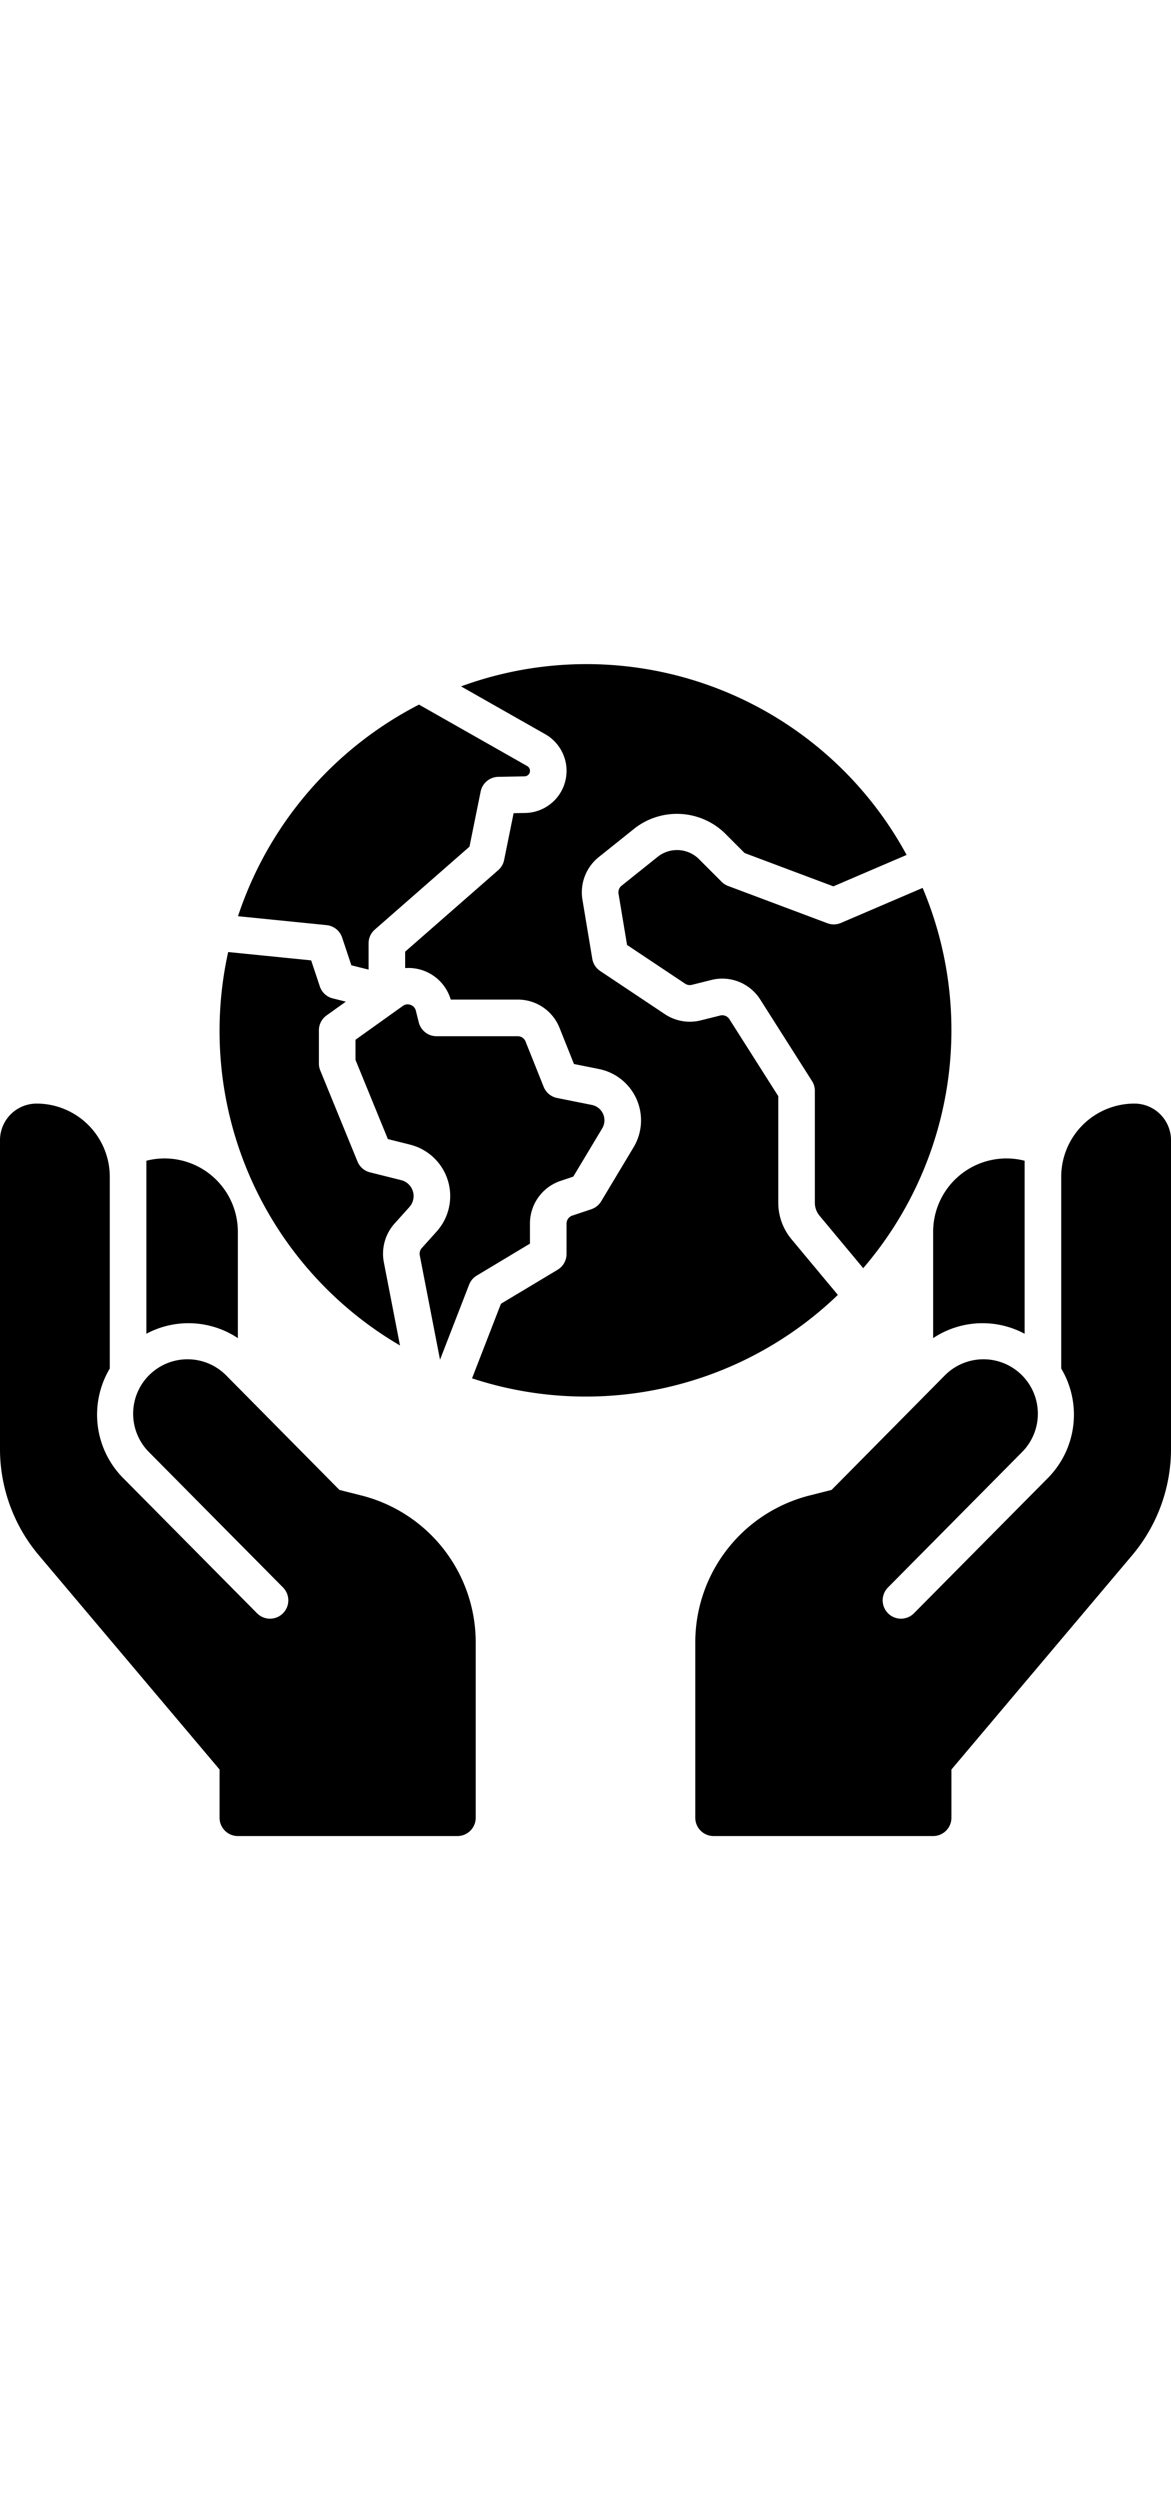
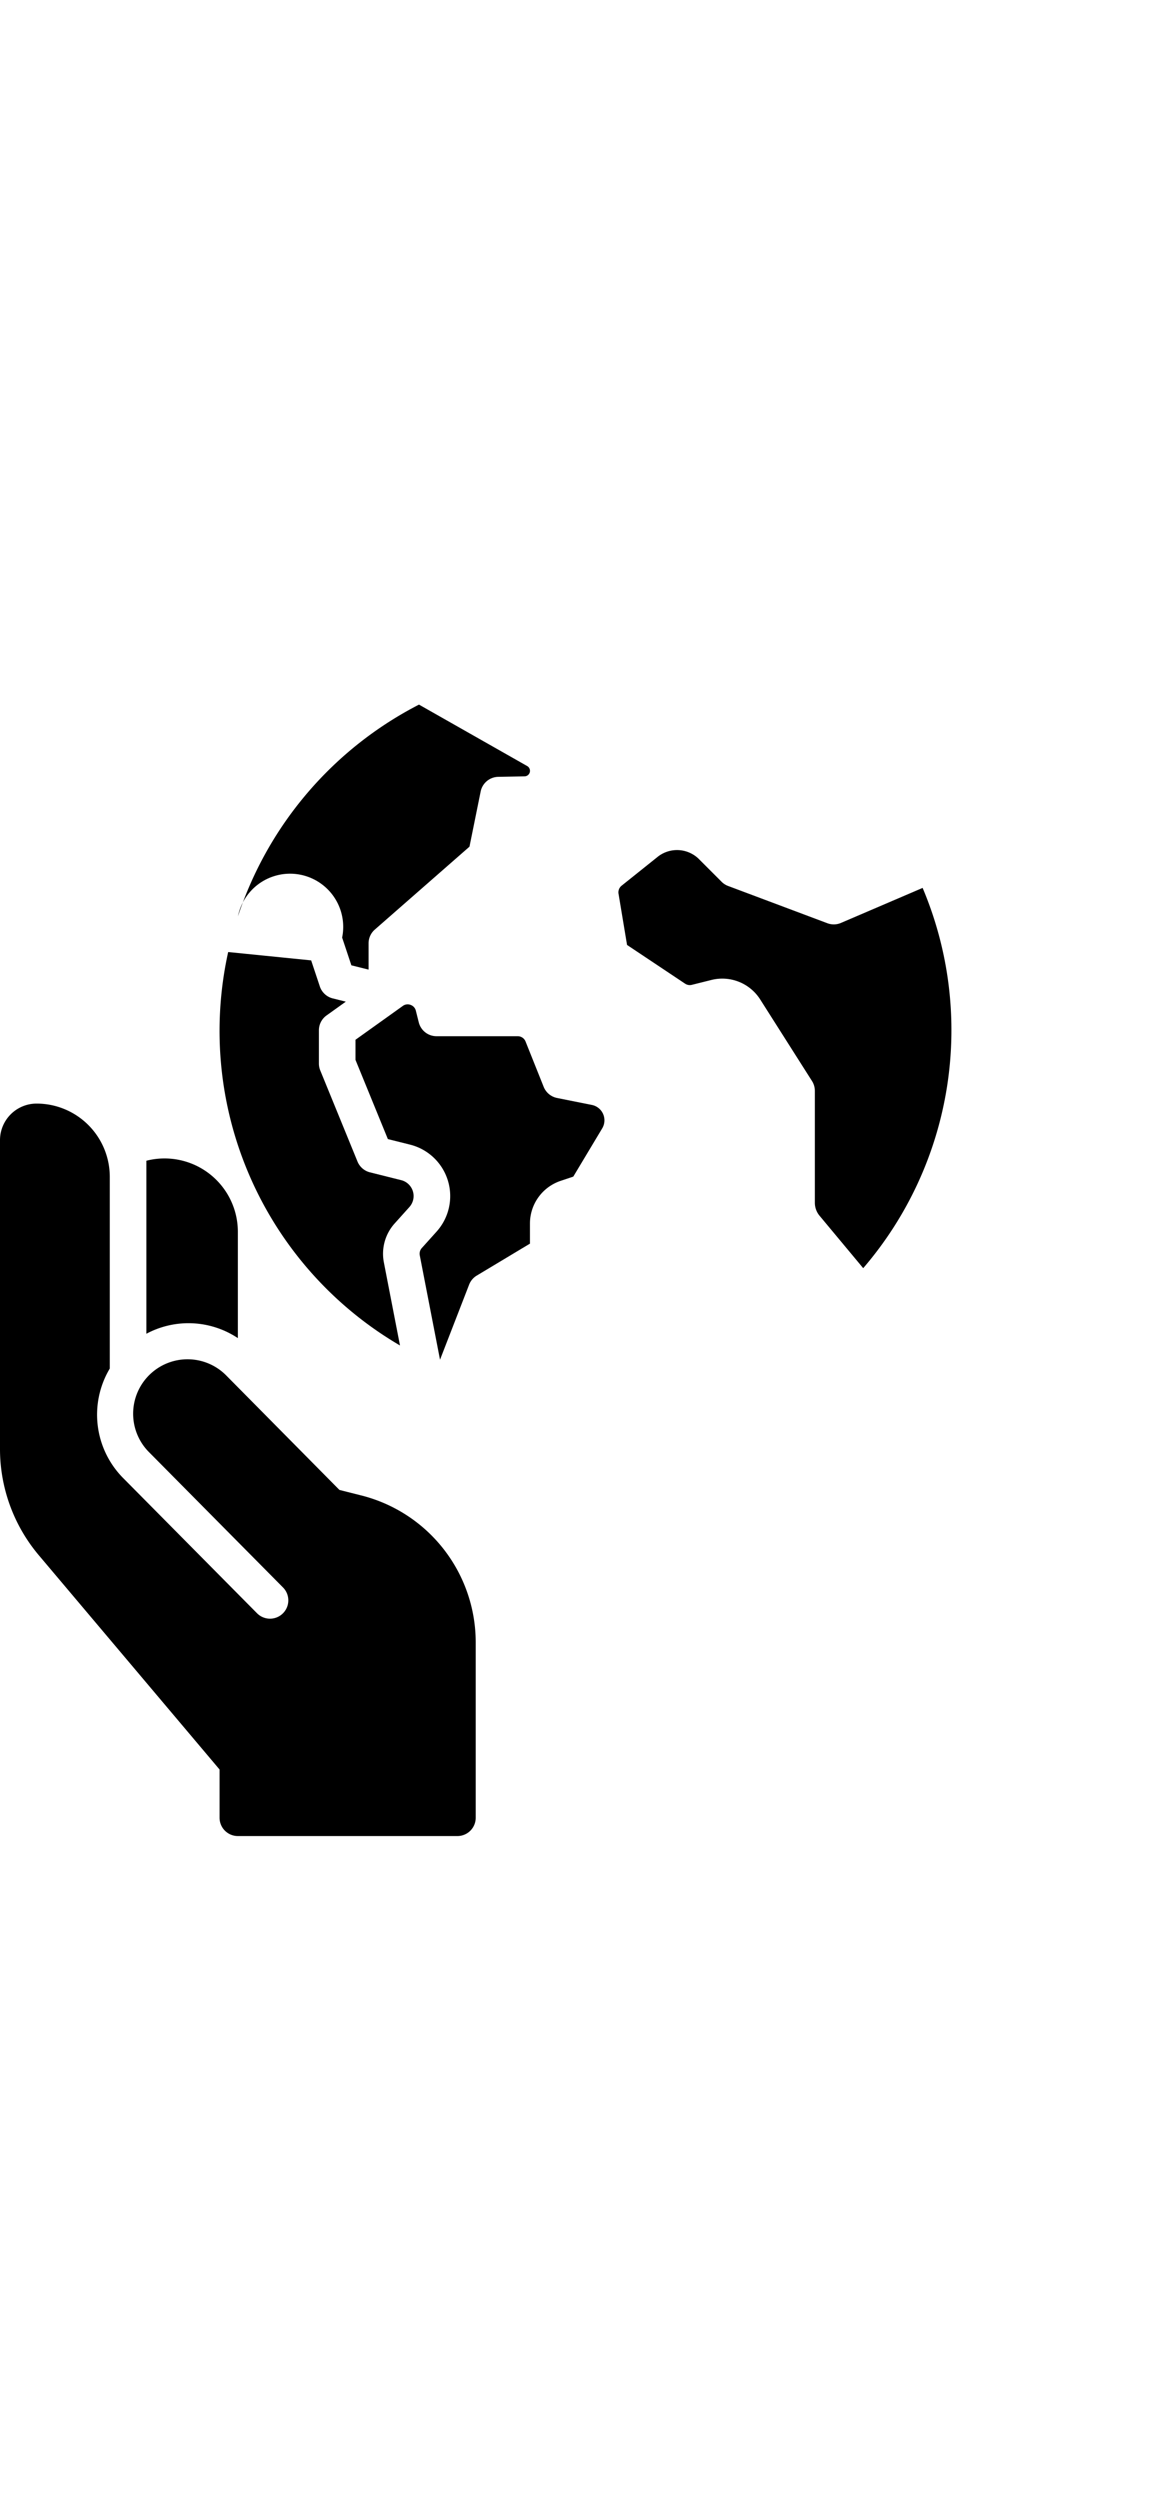
<svg xmlns="http://www.w3.org/2000/svg" id="Solid" viewBox="0 0 64 64" width="30">
-   <path d="M18.699,14.934l.505,1.515.94.235V15.25a1,1,0,0,1,.341-.752L25.659,9.97,26.27,6.957a1.001,1.001,0,0,1,.962-.801L28.669,6.13a.301.301,0,0,0,.142-.564L22.9,2.212a20.082,20.082,0,0,0-9.893,11.556l4.843.487A1,1,0,0,1,18.699,14.934Z" />
+   <path d="M18.699,14.934l.505,1.515.94.235V15.25a1,1,0,0,1,.341-.752L25.659,9.97,26.27,6.957a1.001,1.001,0,0,1,.962-.801L28.669,6.13a.301.301,0,0,0,.142-.564L22.9,2.212a20.082,20.082,0,0,0-9.893,11.556A1,1,0,0,1,18.699,14.934Z" />
  <path d="M23.052,31.89a.464.464,0,0,0-.11.397l1.107,5.7,1.59-4.098a.997.997,0,0,1,.417-.496l2.908-1.745V30.553a2.457,2.457,0,0,1,1.683-2.335l.685-.229,1.581-2.635a.856.856,0,0,0-.566-1.28l-1.9-.38a.999.999,0,0,1-.733-.609l-.99-2.474a.459.459,0,0,0-.428-.29H23.857a1,1,0,0,1-.97-.758l-.158-.632a.449.449,0,0,0-.288-.32.443.443,0,0,0-.428.058l-2.584,1.846v1.098l1.77,4.326,1.213.303a2.897,2.897,0,0,1,1.45,4.748Z" />
  <path d="M45.22,14.151,39.792,12.115a1.001,1.001,0,0,1-.356-.23l-1.278-1.278a1.703,1.703,0,0,0-2.188-.103l-1.998,1.598a.463.463,0,0,0-.167.437l.466,2.798,3.173,2.115a.459.459,0,0,0,.367.064l1.065-.266a2.456,2.456,0,0,1,2.675,1.068l2.828,4.45a1.002,1.002,0,0,1,.156.536v6.11a1.114,1.114,0,0,0,.258.712l2.385,2.862a19.938,19.938,0,0,0,3.247-20.766l-4.46,1.911A.994.994,0,0,1,45.22,14.151Z" />
-   <path d="M43.257,31.406a3.117,3.117,0,0,1-.721-1.992V23.595L39.864,19.39a.464.464,0,0,0-.501-.2l-1.064.266a2.458,2.458,0,0,1-1.962-.34l-3.534-2.356a1,1,0,0,1-.432-.667l-.538-3.226a2.465,2.465,0,0,1,.89-2.327l1.998-1.598a3.773,3.773,0,0,1,4.851.251l1.125,1.125,4.85,1.819L49.55,10.421A19.904,19.904,0,0,0,25.198,1.217l4.601,2.611A2.301,2.301,0,0,1,28.705,8.13l-.634.011-.519,2.557a1,1,0,0,1-.321.554l-5.087,4.451v.898a2.409,2.409,0,0,1,2.491,1.72h3.662a2.449,2.449,0,0,1,2.285,1.547L31.37,21.84l1.369.274a2.857,2.857,0,0,1,1.889,4.271l-1.771,2.951a.999.999,0,0,1-.541.434l-1.036.346a.46.46,0,0,0-.316.438v1.661a1,1,0,0,1-.485.857l-3.1,1.859-1.58,4.073a19.875,19.875,0,0,0,19.993-4.556Z" />
  <path d="M21.861,37.209l-.882-4.542a2.474,2.474,0,0,1,.586-2.116l.809-.9a.896.896,0,0,0-.449-1.47l-1.704-.426a1,1,0,0,1-.683-.592L17.503,22.188a1.005,1.005,0,0,1-.074-.378V20a.999.999,0,0,1,.419-.814L18.9,18.434l-.714-.178a1.001,1.001,0,0,1-.706-.654L17.006,16.18l-4.535-.456a19.895,19.895,0,0,0,9.389,21.485Z" />
  <path d="M13,36.808V31a4.007,4.007,0,0,0-5-3.879V36.57a4.877,4.877,0,0,1,5,.238Z" />
  <path d="M19.748,45.4l-1.197-.302-6.16-6.224a2.973,2.973,0,1,0-4.224,4.184l7.301,7.367a1,1,0,0,1-1.421,1.408l-7.3-7.367A4.917,4.917,0,0,1,6,38.469V28a4,4,0,0,0-4-4,2,2,0,0,0-2,2V42.861A9,9,0,0,0,2.123,48.667L12,60.366V63a1,1,0,0,0,1,1H25a1,1,0,0,0,1-1V53.425A8.276,8.276,0,0,0,19.748,45.4Z" />
-   <path d="M51,36.808a4.877,4.877,0,0,1,5-.238V27.121A4.007,4.007,0,0,0,51,31Z" />
-   <path d="M62,24a4,4,0,0,0-4,4V38.469a4.917,4.917,0,0,1-.747,5.997l-7.3,7.367a1,1,0,0,1-1.421-1.408l7.301-7.367a2.973,2.973,0,1,0-4.224-4.184l-6.16,6.224-1.197.302A8.276,8.276,0,0,0,38,53.425V63a1,1,0,0,0,1,1H51a1,1,0,0,0,1-1V60.366L61.877,48.667A9,9,0,0,0,64,42.861V26A2,2,0,0,0,62,24Z" />
</svg>